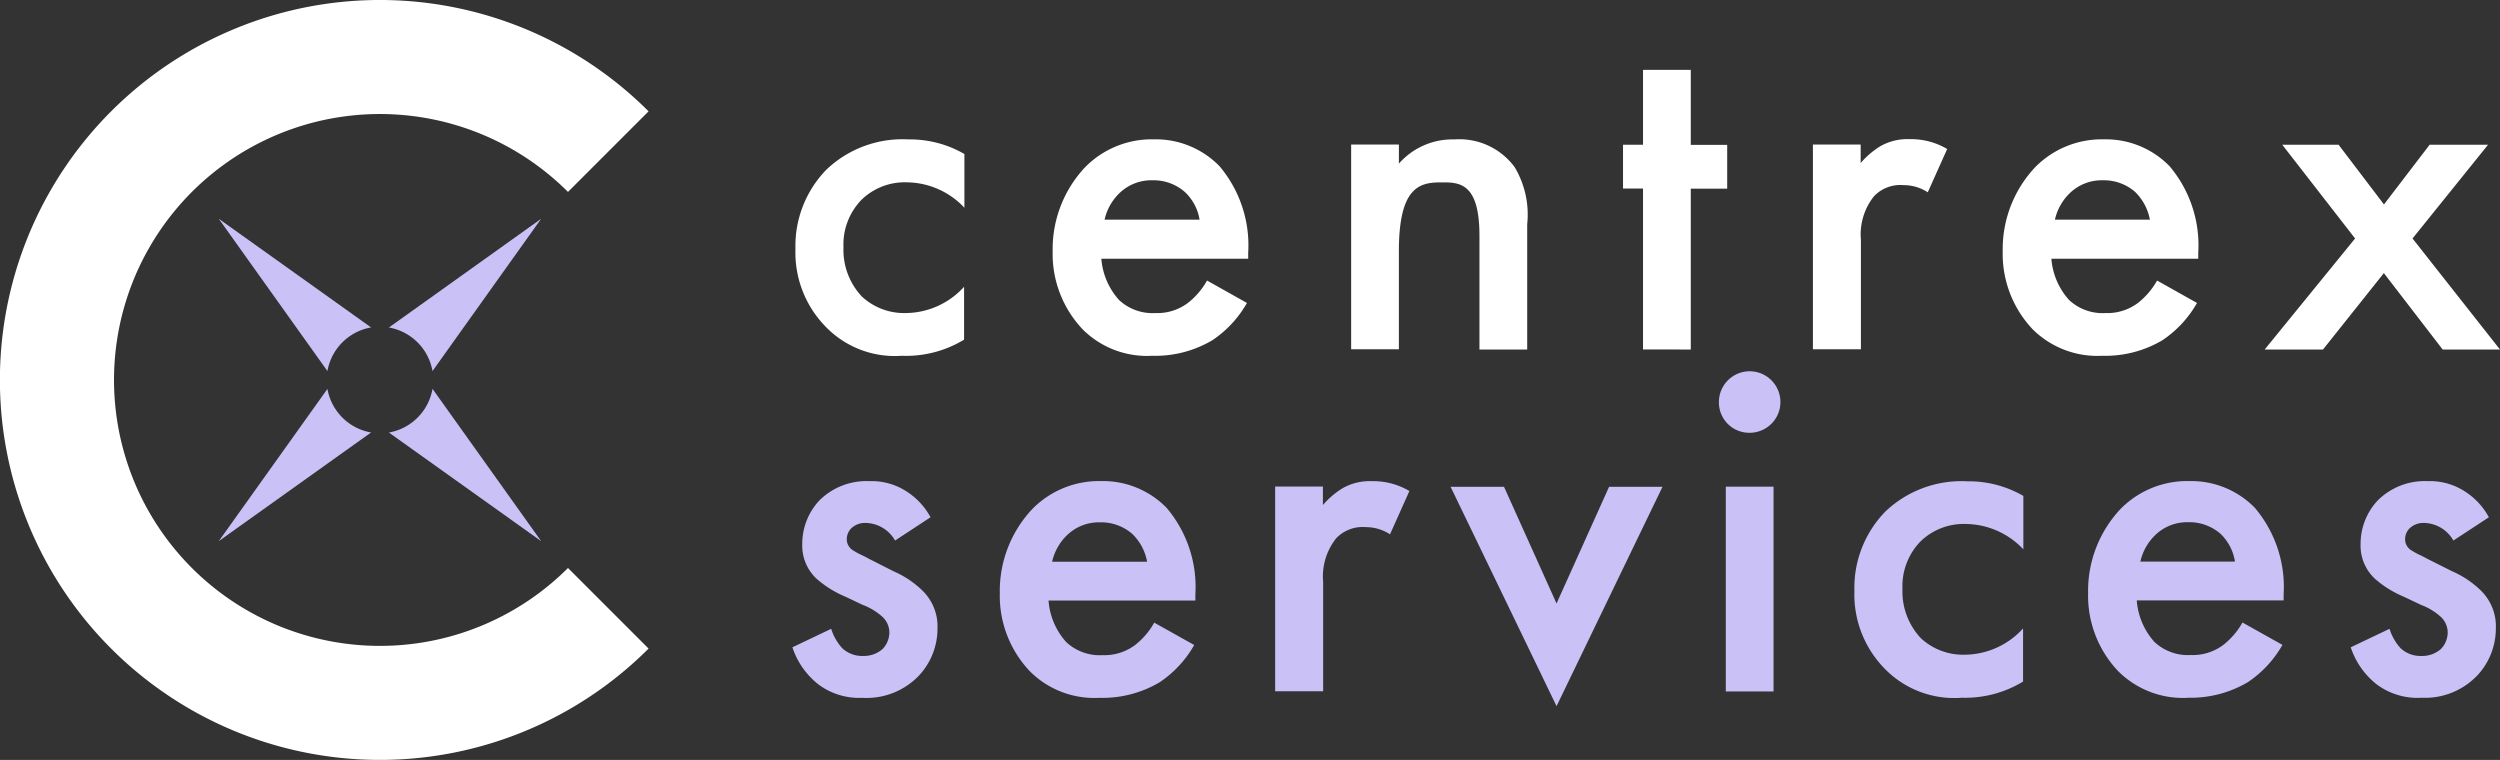
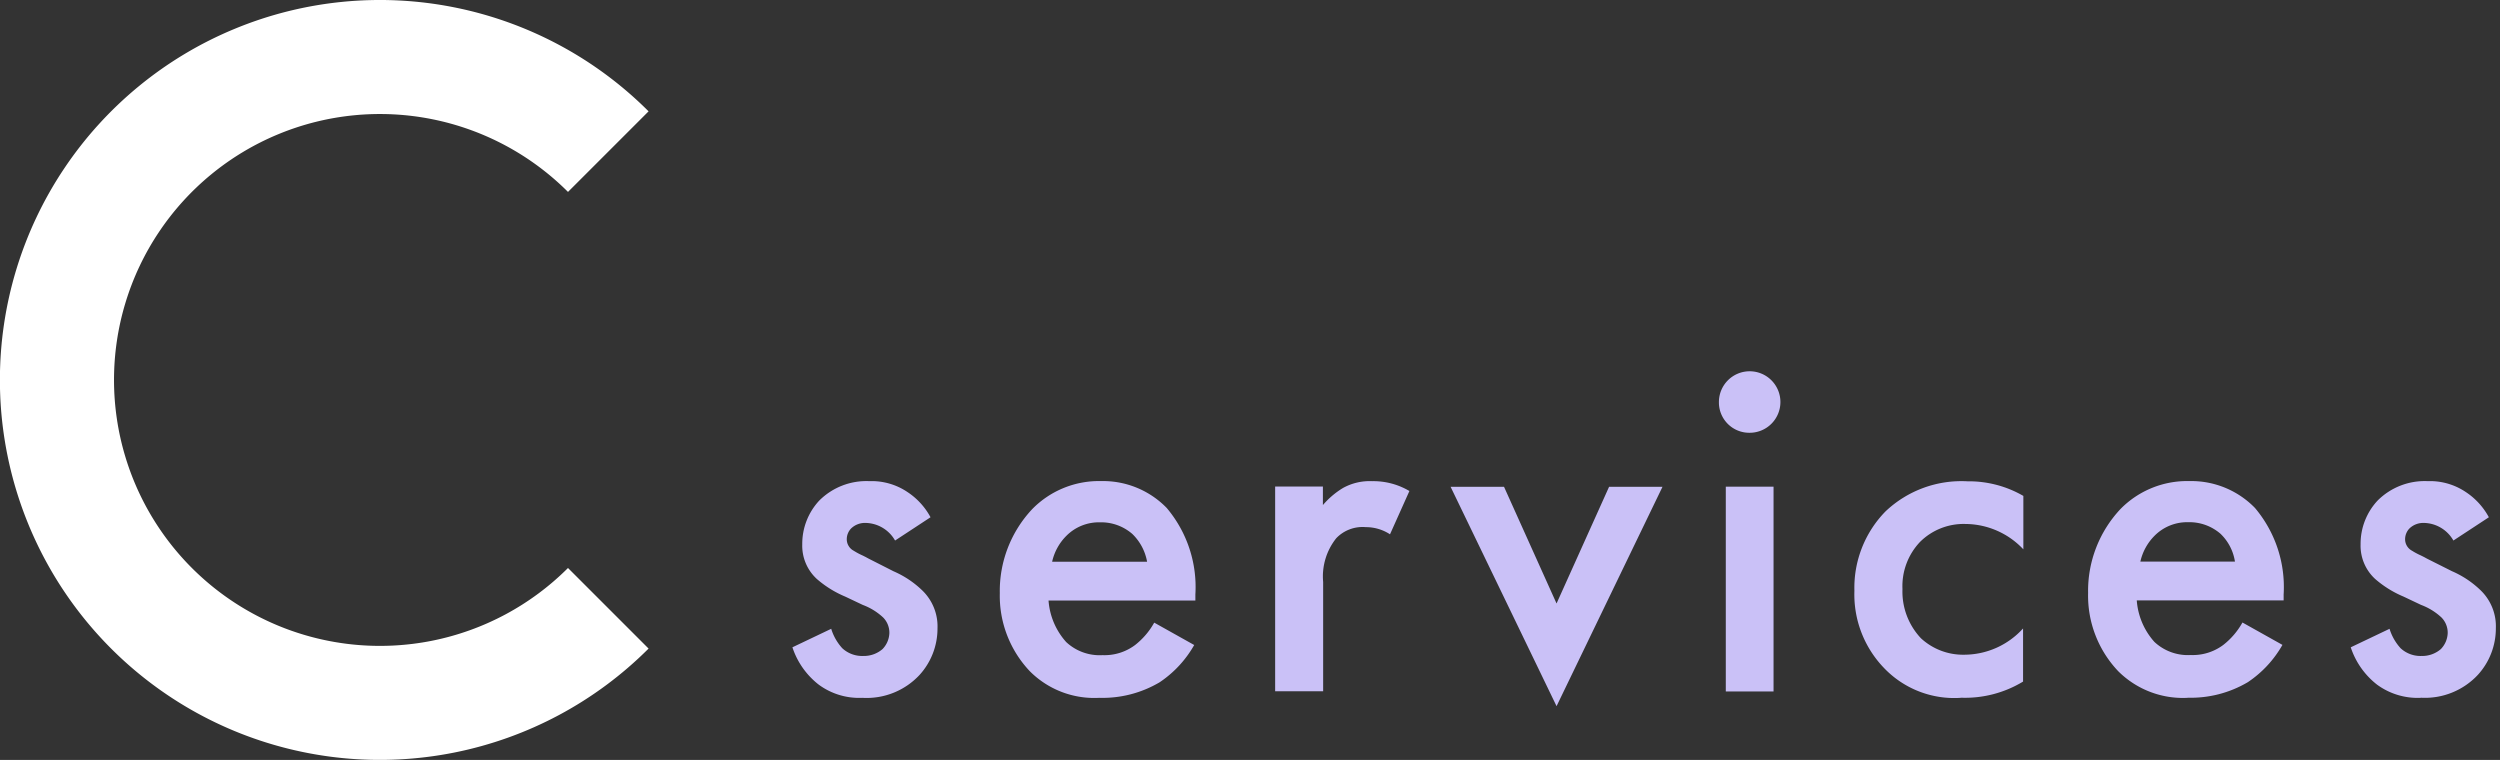
<svg xmlns="http://www.w3.org/2000/svg" width="119.843" height="36.428" viewBox="0 0 119.843 36.428">
  <rect x="0" y="0" width="119.843" height="36.428" fill="#333333" stroke="none" />
  <g id="centrex-logo-light" transform="translate(-5.9 -3.6)">
-     <path id="Combined-Shape" d="M84.408,85.056A2.577,2.577,0,0,0,86.5,87.144l-7.3,5.208ZM86.5,82.108A2.577,2.577,0,0,0,84.408,84.2L79.2,76.9Zm2.947,2.947,5.208,7.3-7.3-5.208a2.577,2.577,0,0,0,2.089-2.089ZM94.653,76.9l-5.208,7.3a2.577,2.577,0,0,0-2.089-2.089Z" transform="translate(-62.812 -62.812)" fill="#cac1f7" fill-rule="evenodd" />
    <path id="Path_1" data-name="Path 1" d="M33.128,30.828a12.748,12.748,0,1,1,0-18.028l3.863-3.863a18.214,18.214,0,1,0,0,25.754Z" fill="#fff" fill-rule="evenodd" />
-     <path id="centrex" d="M277.494,40.707a5.357,5.357,0,0,0,2.99-.773V37.4a3.811,3.811,0,0,1-2.819,1.259,2.973,2.973,0,0,1-2.075-.787,3.262,3.262,0,0,1-.887-2.361,3.077,3.077,0,0,1,.844-2.261,2.963,2.963,0,0,1,2.175-.858A3.837,3.837,0,0,1,280.5,33.61V31.035a5.212,5.212,0,0,0-2.676-.7,5.289,5.289,0,0,0-3.935,1.445,5.234,5.234,0,0,0-1.488,3.806,5.076,5.076,0,0,0,1.4,3.677A4.608,4.608,0,0,0,277.494,40.707Zm12,0a5.374,5.374,0,0,0,2.89-.744,5.281,5.281,0,0,0,1.66-1.788L292.131,37.1a3.561,3.561,0,0,1-.916,1.073,2.444,2.444,0,0,1-1.56.486,2.348,2.348,0,0,1-1.746-.63,3.335,3.335,0,0,1-.844-1.974h7.039v-.286a5.878,5.878,0,0,0-1.374-4.149,4.259,4.259,0,0,0-3.148-1.288,4.476,4.476,0,0,0-3.291,1.331,5.726,5.726,0,0,0-1.56,4.035,5.254,5.254,0,0,0,1.445,3.749A4.362,4.362,0,0,0,289.5,40.707Zm2.275-6.524h-4.55a2.54,2.54,0,0,1,.7-1.259,2.2,2.2,0,0,1,1.6-.63,2.274,2.274,0,0,1,1.545.558A2.319,2.319,0,0,1,291.773,34.183Zm9.558,6.224V35.7c0-3.033.959-3.291,1.946-3.305h.3c.816.014,1.617.229,1.617,2.561v5.451h2.289V34.4a4.432,4.432,0,0,0-.6-2.733,3.289,3.289,0,0,0-2.89-1.331,3.415,3.415,0,0,0-2.661,1.159v-.916h-2.289v9.815h2.289Zm13.993,0V32.695h1.746v-2.1h-1.746V27h-2.289v3.591h-.959v2.1h.959v7.712Zm8.156,0V35.156a2.937,2.937,0,0,1,.63-2.1,1.747,1.747,0,0,1,1.416-.529,2.112,2.112,0,0,1,1.159.343l.93-2.075a3.39,3.39,0,0,0-1.788-.472,2.639,2.639,0,0,0-1.4.329,3.978,3.978,0,0,0-.959.816v-.887h-2.289v9.815h2.3Zm11.561.3a5.374,5.374,0,0,0,2.89-.744,5.282,5.282,0,0,0,1.66-1.788L337.673,37.1a3.561,3.561,0,0,1-.916,1.073,2.444,2.444,0,0,1-1.56.486,2.348,2.348,0,0,1-1.746-.63,3.336,3.336,0,0,1-.844-1.974h7.04v-.286a5.878,5.878,0,0,0-1.374-4.149,4.259,4.259,0,0,0-3.148-1.288,4.476,4.476,0,0,0-3.291,1.331,5.726,5.726,0,0,0-1.56,4.035,5.254,5.254,0,0,0,1.445,3.749A4.4,4.4,0,0,0,335.04,40.707Zm2.289-6.524h-4.55a2.54,2.54,0,0,1,.7-1.259,2.2,2.2,0,0,1,1.6-.63,2.274,2.274,0,0,1,1.545.558A2.5,2.5,0,0,1,337.329,34.183Zm8.3,6.224,2.919-3.663,2.819,3.663h2.747l-4.192-5.323,3.62-4.493h-2.8l-2.189,2.862-2.175-2.862h-2.7l3.491,4.493-4.335,5.323Z" transform="translate(-228.369 -20.052)" fill="#fff" />
    <path id="services" d="M274.748,143.653a3.466,3.466,0,0,0,2.747-1.1,3.3,3.3,0,0,0,.858-2.232,2.394,2.394,0,0,0-.73-1.817,4.614,4.614,0,0,0-1.374-.916L275.091,137c-.086-.043-.157-.086-.215-.114l-.114-.057a3.328,3.328,0,0,1-.429-.229.621.621,0,0,1-.329-.558.744.744,0,0,1,.215-.515.961.961,0,0,1,.7-.258,1.66,1.66,0,0,1,1.4.844l1.7-1.116a3.347,3.347,0,0,0-1.116-1.216,3.069,3.069,0,0,0-1.817-.515,3.194,3.194,0,0,0-2.4.93,3.039,3.039,0,0,0-.816,2.1,2.159,2.159,0,0,0,.7,1.66,5.01,5.01,0,0,0,1.359.844l.844.4a2.933,2.933,0,0,1,.973.6,1.037,1.037,0,0,1,.3.744,1.157,1.157,0,0,1-.329.773,1.367,1.367,0,0,1-.93.329,1.4,1.4,0,0,1-1-.372,2.442,2.442,0,0,1-.529-.93l-1.86.887a3.756,3.756,0,0,0,1.259,1.788A3.264,3.264,0,0,0,274.748,143.653Zm11.361,0a5.374,5.374,0,0,0,2.89-.744,5.281,5.281,0,0,0,1.66-1.788l-1.917-1.073a3.561,3.561,0,0,1-.916,1.073,2.444,2.444,0,0,1-1.56.486,2.348,2.348,0,0,1-1.746-.63,3.338,3.338,0,0,1-.844-1.989h7.039V138.7a5.878,5.878,0,0,0-1.374-4.149,4.259,4.259,0,0,0-3.148-1.288A4.476,4.476,0,0,0,282.9,134.6a5.726,5.726,0,0,0-1.56,4.035,5.254,5.254,0,0,0,1.445,3.749A4.362,4.362,0,0,0,286.109,143.653Zm2.289-6.524h-4.55a2.54,2.54,0,0,1,.7-1.259,2.2,2.2,0,0,1,1.6-.63,2.274,2.274,0,0,1,1.545.558A2.448,2.448,0,0,1,288.4,137.128Zm8.442,6.224V138.1a2.937,2.937,0,0,1,.63-2.1,1.747,1.747,0,0,1,1.416-.529,2.112,2.112,0,0,1,1.159.343l.93-2.075a3.39,3.39,0,0,0-1.788-.472,2.639,2.639,0,0,0-1.4.329,3.978,3.978,0,0,0-.959.816v-.887h-2.289v9.815h2.3Zm11.189.7,5.079-10.516h-2.561l-2.518,5.594-2.518-5.594h-2.561Zm9.257-13.106a1.474,1.474,0,1,0-1.474-1.474A1.454,1.454,0,0,0,317.286,130.947Zm1.145,12.4v-9.815h-2.289v9.815Zm8.971.3a5.358,5.358,0,0,0,2.99-.773v-2.547a3.811,3.811,0,0,1-2.819,1.259,2.973,2.973,0,0,1-2.075-.787,3.262,3.262,0,0,1-.887-2.361,3.077,3.077,0,0,1,.844-2.261,2.963,2.963,0,0,1,2.175-.858,3.837,3.837,0,0,1,2.776,1.216v-2.561a5.211,5.211,0,0,0-2.676-.7,5.289,5.289,0,0,0-3.935,1.445,5.234,5.234,0,0,0-1.488,3.806,5.076,5.076,0,0,0,1.4,3.677A4.654,4.654,0,0,0,327.4,143.653Zm10.874,0a5.374,5.374,0,0,0,2.89-.744,5.281,5.281,0,0,0,1.66-1.788l-1.917-1.073a3.56,3.56,0,0,1-.916,1.073,2.444,2.444,0,0,1-1.56.486,2.348,2.348,0,0,1-1.746-.63,3.338,3.338,0,0,1-.844-1.989h7.04V138.7a5.878,5.878,0,0,0-1.374-4.149,4.259,4.259,0,0,0-3.148-1.288,4.476,4.476,0,0,0-3.291,1.331,5.726,5.726,0,0,0-1.56,4.035,5.254,5.254,0,0,0,1.445,3.749A4.395,4.395,0,0,0,338.275,143.653Zm2.275-6.524h-4.536a2.54,2.54,0,0,1,.7-1.259,2.2,2.2,0,0,1,1.6-.63,2.274,2.274,0,0,1,1.545.558A2.342,2.342,0,0,1,340.55,137.128Zm8.9,6.524a3.466,3.466,0,0,0,2.747-1.1,3.3,3.3,0,0,0,.858-2.232,2.394,2.394,0,0,0-.73-1.817,4.614,4.614,0,0,0-1.374-.916L349.793,137c-.086-.043-.157-.086-.215-.114l-.114-.057a3.325,3.325,0,0,1-.429-.229.621.621,0,0,1-.329-.558.744.744,0,0,1,.215-.515.961.961,0,0,1,.7-.258,1.66,1.66,0,0,1,1.4.844l1.7-1.116a3.348,3.348,0,0,0-1.116-1.216,3.07,3.07,0,0,0-1.817-.515,3.194,3.194,0,0,0-2.4.93,3.039,3.039,0,0,0-.816,2.1,2.159,2.159,0,0,0,.7,1.66,5.01,5.01,0,0,0,1.359.844l.844.4a2.933,2.933,0,0,1,.973.6,1.037,1.037,0,0,1,.3.744,1.157,1.157,0,0,1-.329.773,1.367,1.367,0,0,1-.93.329,1.4,1.4,0,0,1-1-.372,2.442,2.442,0,0,1-.529-.93l-1.86.887a3.756,3.756,0,0,0,1.259,1.788A3.288,3.288,0,0,0,349.45,143.653Z" transform="translate(-227.512 -106.601)" fill="#cac1f7" />
  </g>
</svg>